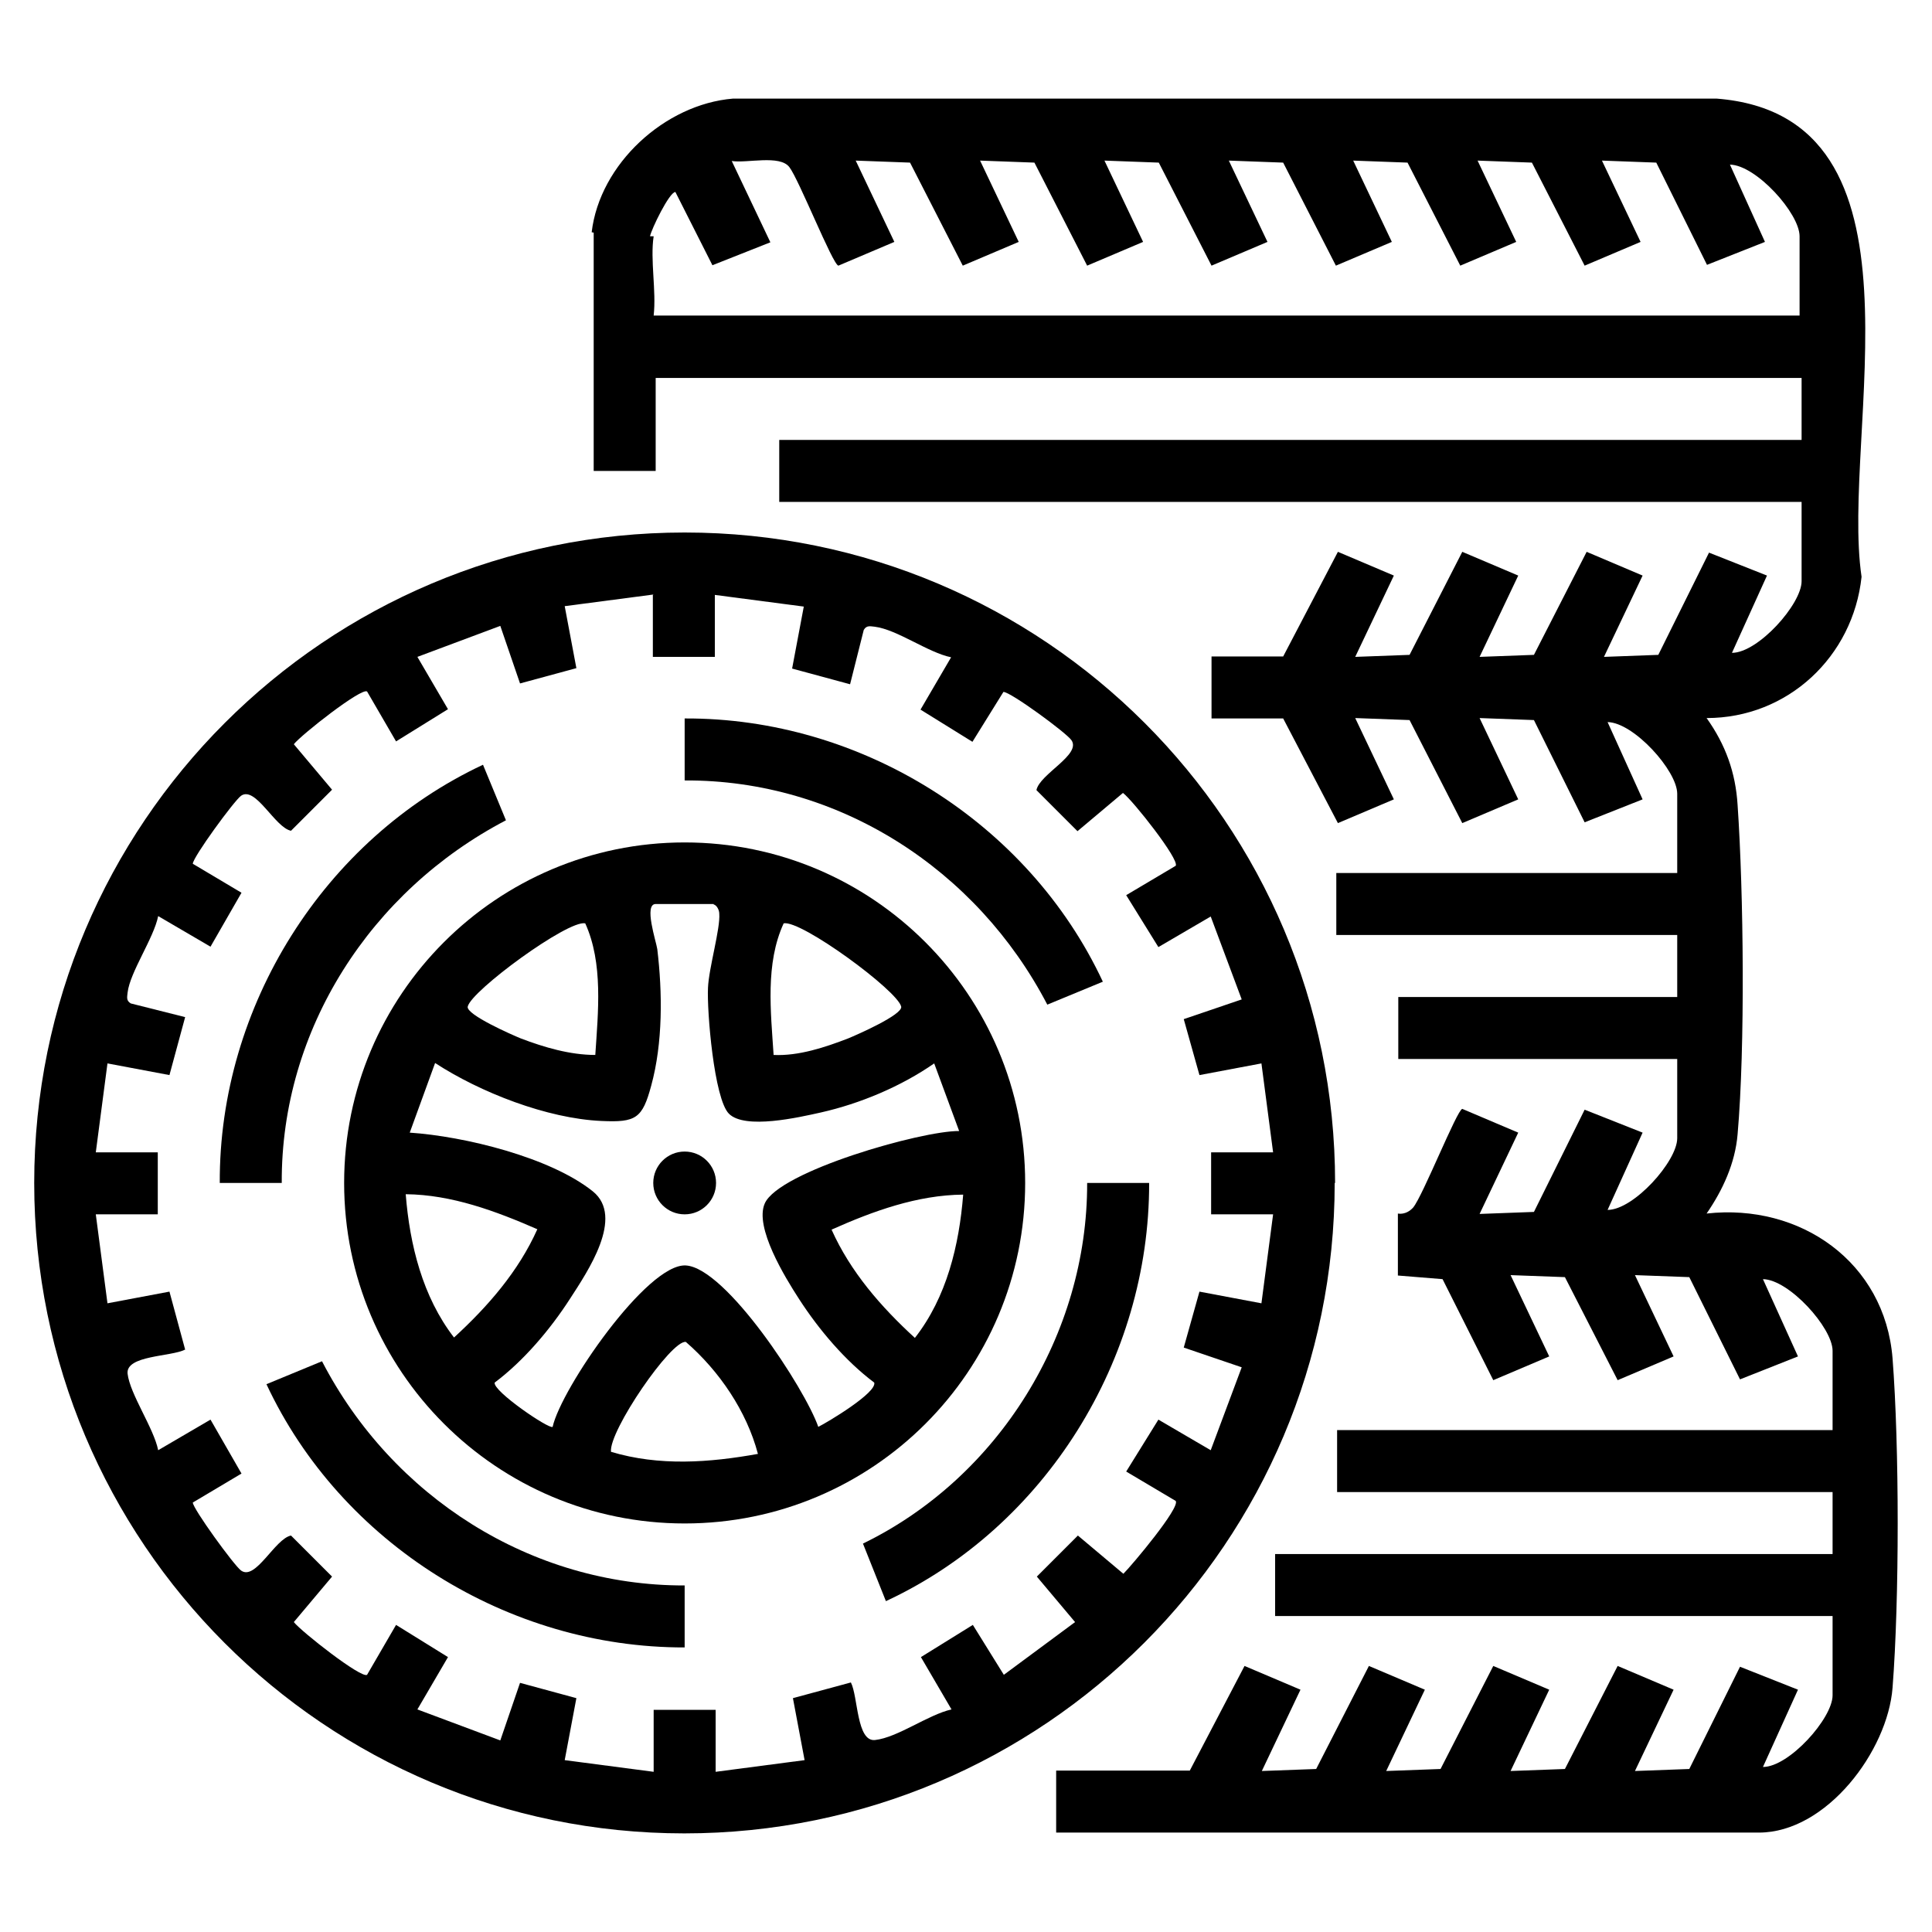
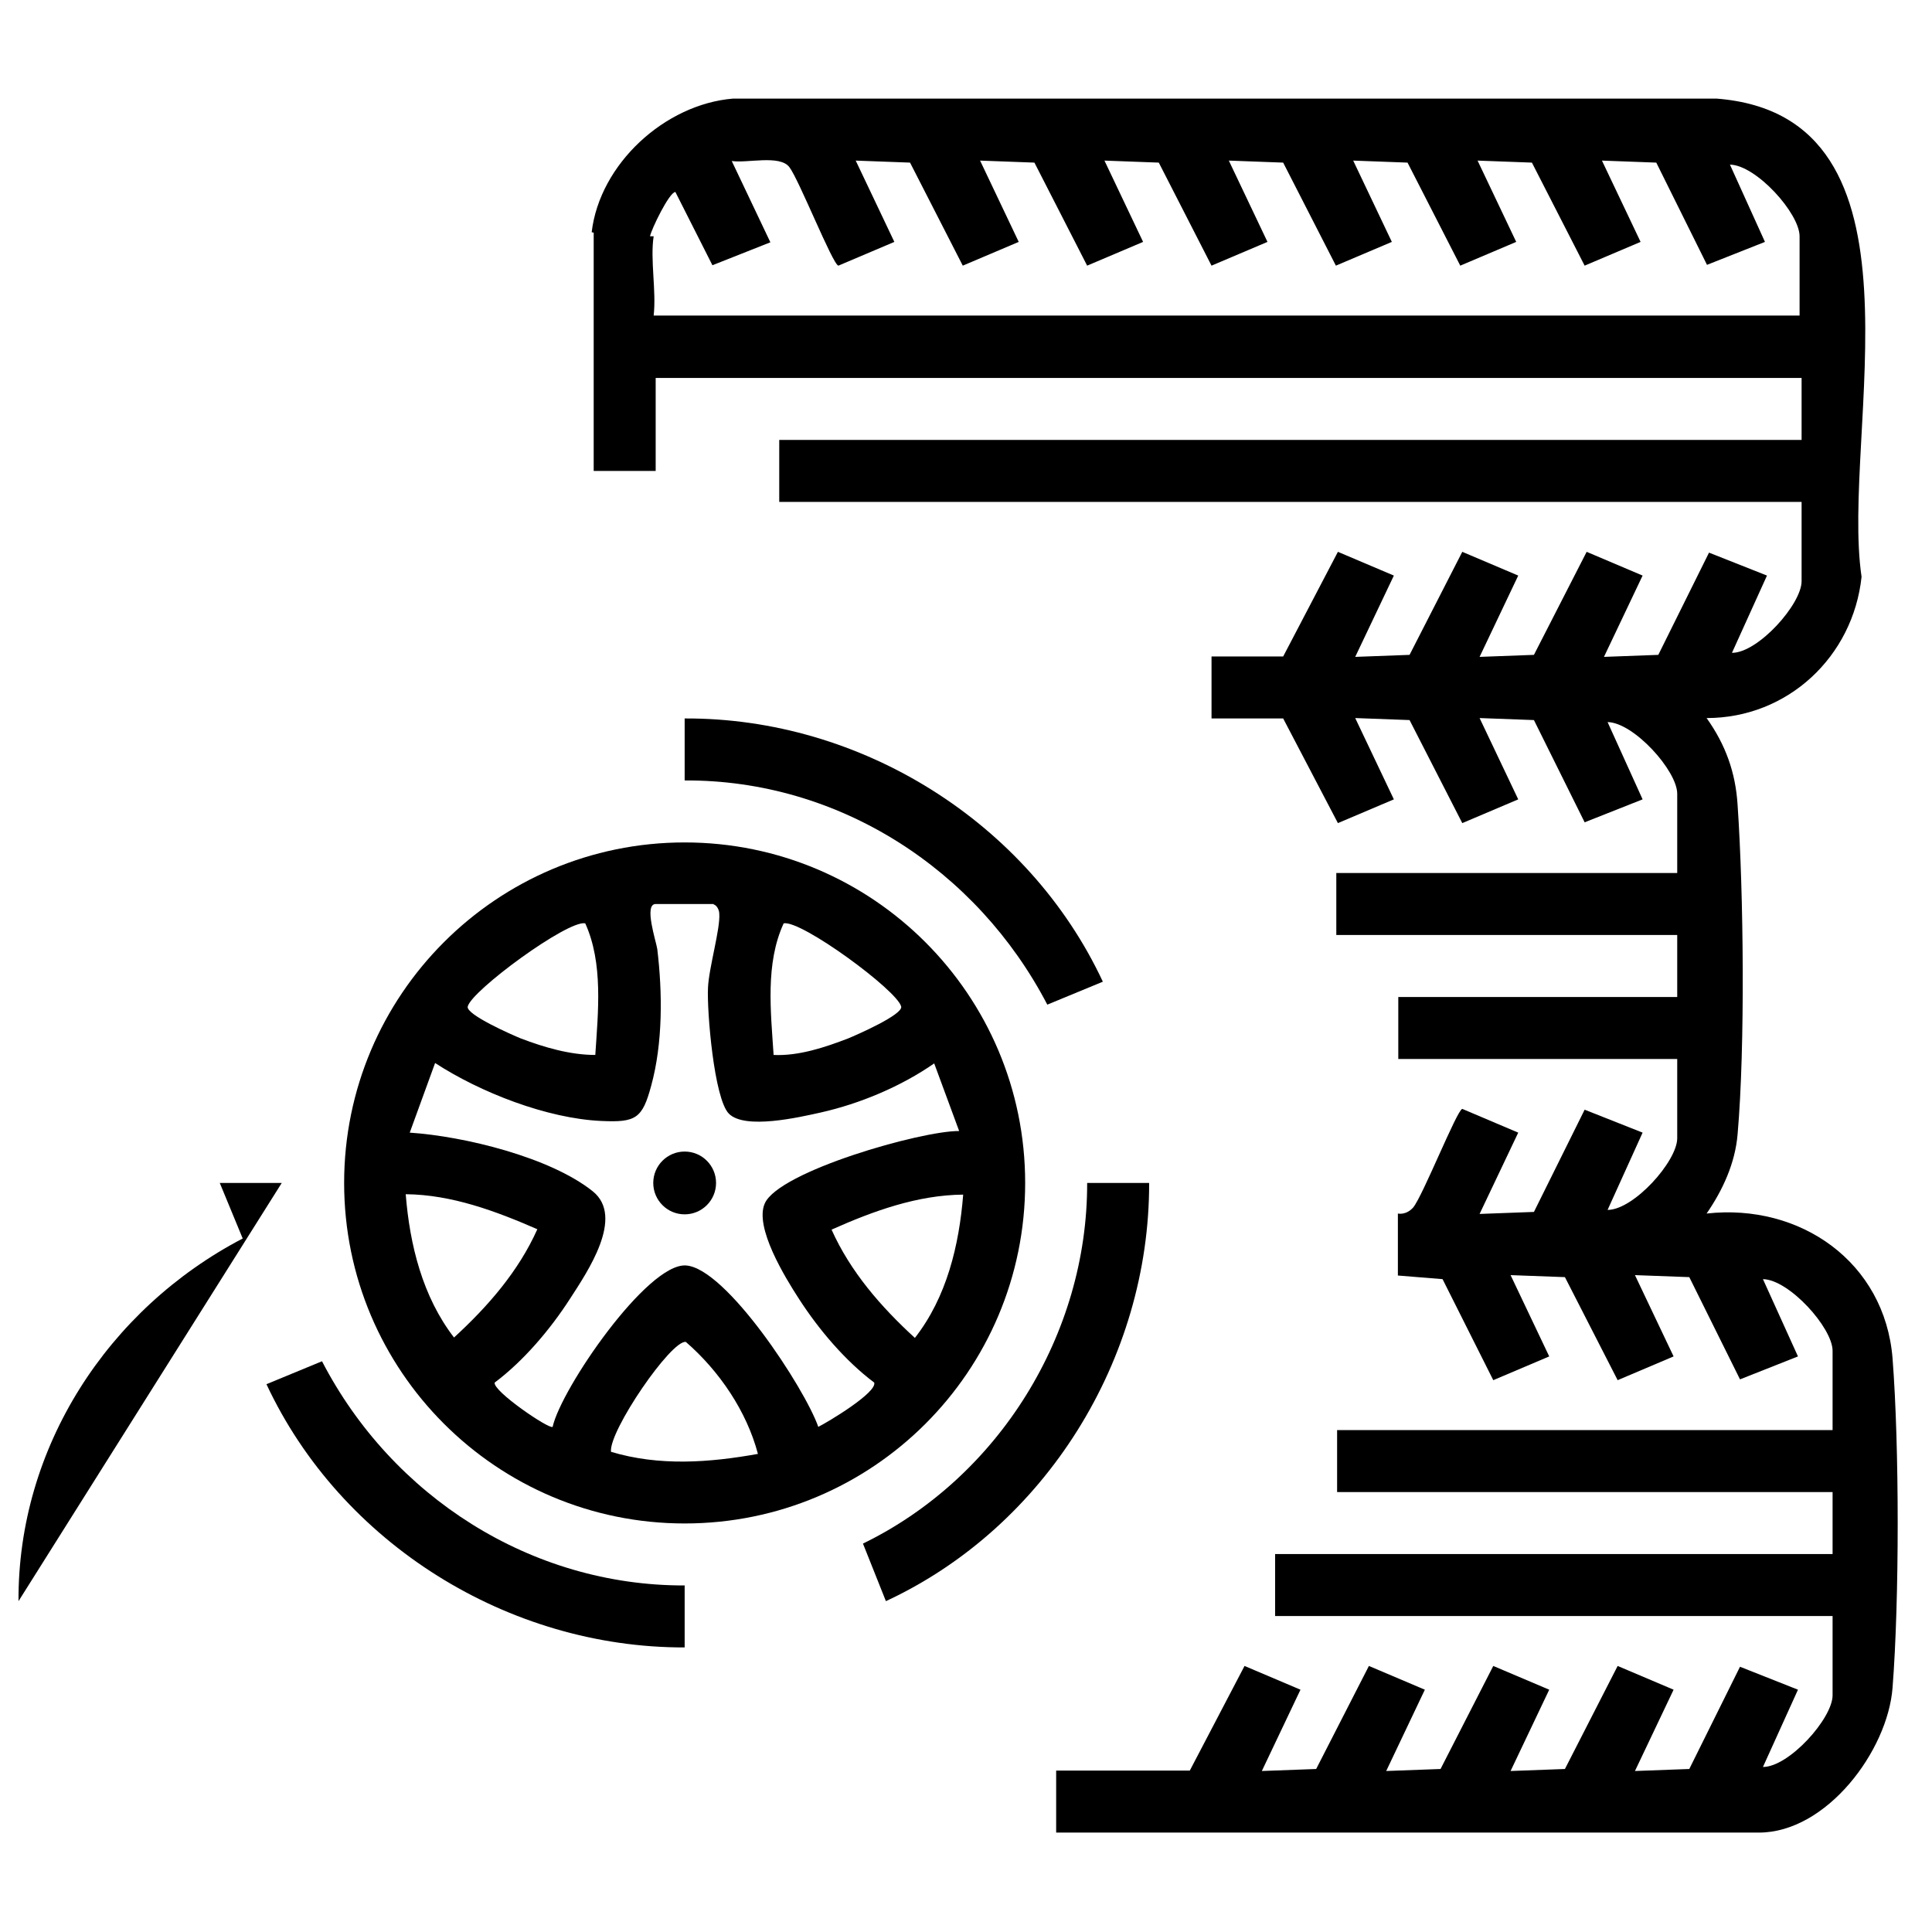
<svg xmlns="http://www.w3.org/2000/svg" id="Layer_1" viewBox="0 0 48 48">
  <path d="M14.7,5.77c.2-1.7,1.82-3.18,3.51-3.32h24.44c5.5.43,3.07,8.31,3.6,11.88-.21,1.98-1.83,3.51-3.85,3.51.47.66.72,1.35.77,2.16.15,2.19.19,6.01,0,8.18-.06.72-.37,1.39-.77,1.97,2.33-.26,4.43,1.21,4.62,3.6.17,2.19.17,6,0,8.18-.12,1.57-1.64,3.6-3.32,3.6h-17.46v-1.54h3.32l1.36-2.6,1.39.59-.96,2.02,1.35-.05,1.31-2.56,1.39.59-.96,2.02,1.35-.05,1.31-2.56,1.39.59-.96,2.02,1.35-.05,1.31-2.56,1.39.59-.96,2.02,1.35-.05,1.26-2.54,1.44.57-.87,1.92c.65,0,1.73-1.21,1.73-1.78v-1.97h-13.85v-1.54h13.85v-1.54h-12.31v-1.54h12.31v-1.97c0-.57-1.08-1.77-1.73-1.78l.87,1.92-1.44.57-1.26-2.54-1.35-.05.96,2.02-1.39.59-1.31-2.56-1.35-.05.96,2.02-1.39.59-1.26-2.51-1.11-.09v-1.54s.2.05.38-.15c.24-.29,1.09-2.43,1.22-2.45l1.39.59-.96,2.02,1.35-.05,1.26-2.54,1.44.57-.87,1.92c.65,0,1.73-1.21,1.73-1.78v-1.97h-6.93v-1.54h6.93v-1.54h-8.47v-1.54h8.47v-1.97c0-.57-1.08-1.77-1.73-1.78l.87,1.92-1.44.57-1.26-2.54-1.35-.05.96,2.02-1.39.59-1.31-2.56-1.35-.05.96,2.02-1.39.59-1.36-2.6h-1.78v-1.54h1.78l1.36-2.6,1.39.59-.96,2.02,1.35-.05,1.31-2.56,1.39.59-.96,2.02,1.35-.05,1.31-2.56,1.39.59-.96,2.02,1.35-.05,1.26-2.54,1.44.57-.87,1.92c.65,0,1.73-1.21,1.73-1.78v-1.97h-25.4v-1.54h25.4v-1.54h-28.47v2.31h-1.54v-5.92ZM16.24,5.87c-.09.58.07,1.36,0,1.97h28.47v-1.97c0-.57-1.08-1.77-1.73-1.78l.87,1.92-1.44.57-1.26-2.54-1.35-.05.96,2.02-1.39.59-1.31-2.56-1.35-.05.96,2.02-1.39.59-1.31-2.56-1.35-.05.96,2.02-1.39.59-1.31-2.56-1.35-.05.96,2.02-1.39.59-1.31-2.56-1.35-.05.96,2.02-1.39.59-1.31-2.56-1.35-.05.96,2.02-1.39.59-1.31-2.56-1.35-.05.96,2.02-1.39.59c-.14-.02-.98-2.14-1.22-2.45s-1.05-.09-1.43-.15l.96,2.02-1.44.57-.92-1.82c-.15,0-.6.93-.63,1.1Z" />
-   <path d="M33.16,29.39c0,8.92-7.23,16.16-16.16,16.16S.85,38.31.85,29.39,8.08,13.23,17.01,13.23s16.16,7.23,16.16,16.16ZM16.24,14.77l-2.21.29.29,1.54-1.4.38-.49-1.43-2.06.77.76,1.3-1.29.8-.72-1.24c-.14-.1-1.63,1.07-1.82,1.31l.95,1.13-1.02,1.02c-.4-.08-.88-1.12-1.24-.87-.17.12-1.2,1.53-1.2,1.69l1.21.72-.77,1.34-1.3-.76c-.11.55-.7,1.39-.76,1.9-.01.11-.04.2.08.27l1.35.34-.39,1.44-1.54-.29-.29,2.21h1.54v1.54h-1.54l.29,2.21,1.54-.29.39,1.44c-.35.18-1.48.14-1.43.6.06.51.65,1.35.76,1.9l1.3-.76.77,1.34-1.21.72c0,.15,1.03,1.57,1.2,1.69.36.26.84-.79,1.24-.87l1.02,1.02-.95,1.13c.19.24,1.68,1.41,1.82,1.31l.72-1.24,1.29.8-.76,1.3,2.06.77.49-1.43,1.4.38-.29,1.54,2.21.29v-1.54h1.54v1.54l2.21-.29-.29-1.54,1.44-.39c.18.35.14,1.48.6,1.43.56-.06,1.32-.63,1.9-.76l-.76-1.3,1.29-.8.77,1.24,1.77-1.31-.95-1.13,1.02-1.02,1.13.95c.22-.22,1.42-1.65,1.3-1.81l-1.23-.73.8-1.29,1.3.76.77-2.06-1.44-.49.39-1.39,1.54.29.29-2.21h-1.54v-1.54h1.54l-.29-2.21-1.54.29-.39-1.39,1.44-.49-.77-2.06-1.3.76-.8-1.29,1.23-.73c.1-.15-1.06-1.62-1.31-1.81l-1.13.95-1.02-1.02c.08-.4,1.12-.88.87-1.24-.12-.18-1.51-1.2-1.69-1.2l-.77,1.24-1.29-.8.76-1.3c-.58-.12-1.34-.69-1.9-.76-.11-.01-.2-.04-.27.08l-.34,1.35-1.44-.39.29-1.54-2.21-.29v1.54h-1.54v-1.54Z" />
  <path d="M25.47,29.39c0,4.68-3.79,8.46-8.46,8.46s-8.46-3.79-8.46-8.46,3.79-8.46,8.46-8.46,8.46,3.79,8.46,8.46ZM17.73,22.46h-1.44c-.3,0,.01.92.04,1.12.13,1.08.14,2.33-.15,3.39-.22.82-.38.92-1.24.88-1.35-.06-3.01-.71-4.13-1.44l-.63,1.73c1.35.09,3.49.61,4.55,1.46.79.64-.13,1.99-.57,2.67-.49.76-1.15,1.54-1.87,2.08-.05.21,1.36,1.17,1.44,1.1.21-.95,2.35-4.07,3.31-4.01,1,.06,2.96,3.06,3.29,4.01.24-.12,1.46-.85,1.39-1.1-.72-.54-1.38-1.32-1.87-2.08-.35-.54-1.11-1.78-.85-2.37.35-.8,3.9-1.81,4.83-1.8l-.62-1.68c-.82.57-1.84,1-2.82,1.22-.54.12-1.88.43-2.28.03-.37-.37-.55-2.56-.52-3.13.02-.49.31-1.47.28-1.84,0-.09-.06-.21-.14-.23ZM14.79,26.21c.07-1.07.2-2.28-.25-3.27-.43-.09-2.84,1.68-2.92,2.07-.04.2,1.1.7,1.32.79.58.22,1.22.41,1.85.41ZM19.22,26.21c.62.03,1.28-.19,1.85-.41.22-.09,1.36-.59,1.32-.79-.09-.4-2.49-2.16-2.92-2.07-.46,1-.32,2.19-.25,3.27ZM13.35,30.54c-1.03-.45-2.13-.86-3.27-.87.1,1.26.42,2.55,1.2,3.56.84-.77,1.6-1.64,2.07-2.69ZM23.93,29.68c-1.14.01-2.24.41-3.27.87.47,1.05,1.23,1.92,2.07,2.69.79-1.01,1.1-2.3,1.2-3.56ZM18.83,36.12c-.28-1.06-.96-2.06-1.79-2.78-.36-.06-1.92,2.22-1.86,2.73,1.2.36,2.44.27,3.66.05Z" />
-   <path d="M7,29.39h-1.54c-.02-4.39,2.59-8.54,6.54-10.39l.57,1.38c-3.35,1.75-5.59,5.19-5.57,9.01Z" />
+   <path d="M7,29.39h-1.54l.57,1.38c-3.35,1.75-5.59,5.19-5.57,9.01Z" />
  <path d="M17.01,17.85c4.38-.02,8.54,2.58,10.39,6.54l-1.38.57c-1.75-3.36-5.18-5.59-9.01-5.57v-1.54Z" />
  <path d="M17.01,39.39v1.54c-4.38.01-8.54-2.58-10.39-6.54l1.38-.57c1.74,3.36,5.19,5.58,9.01,5.57Z" />
  <path d="M28.55,29.39c.01,4.38-2.58,8.55-6.54,10.39l-.57-1.43c3.37-1.64,5.58-5.2,5.57-8.96h1.54Z" />
  <circle cx="17.01" cy="29.39" r=".78" />
</svg>